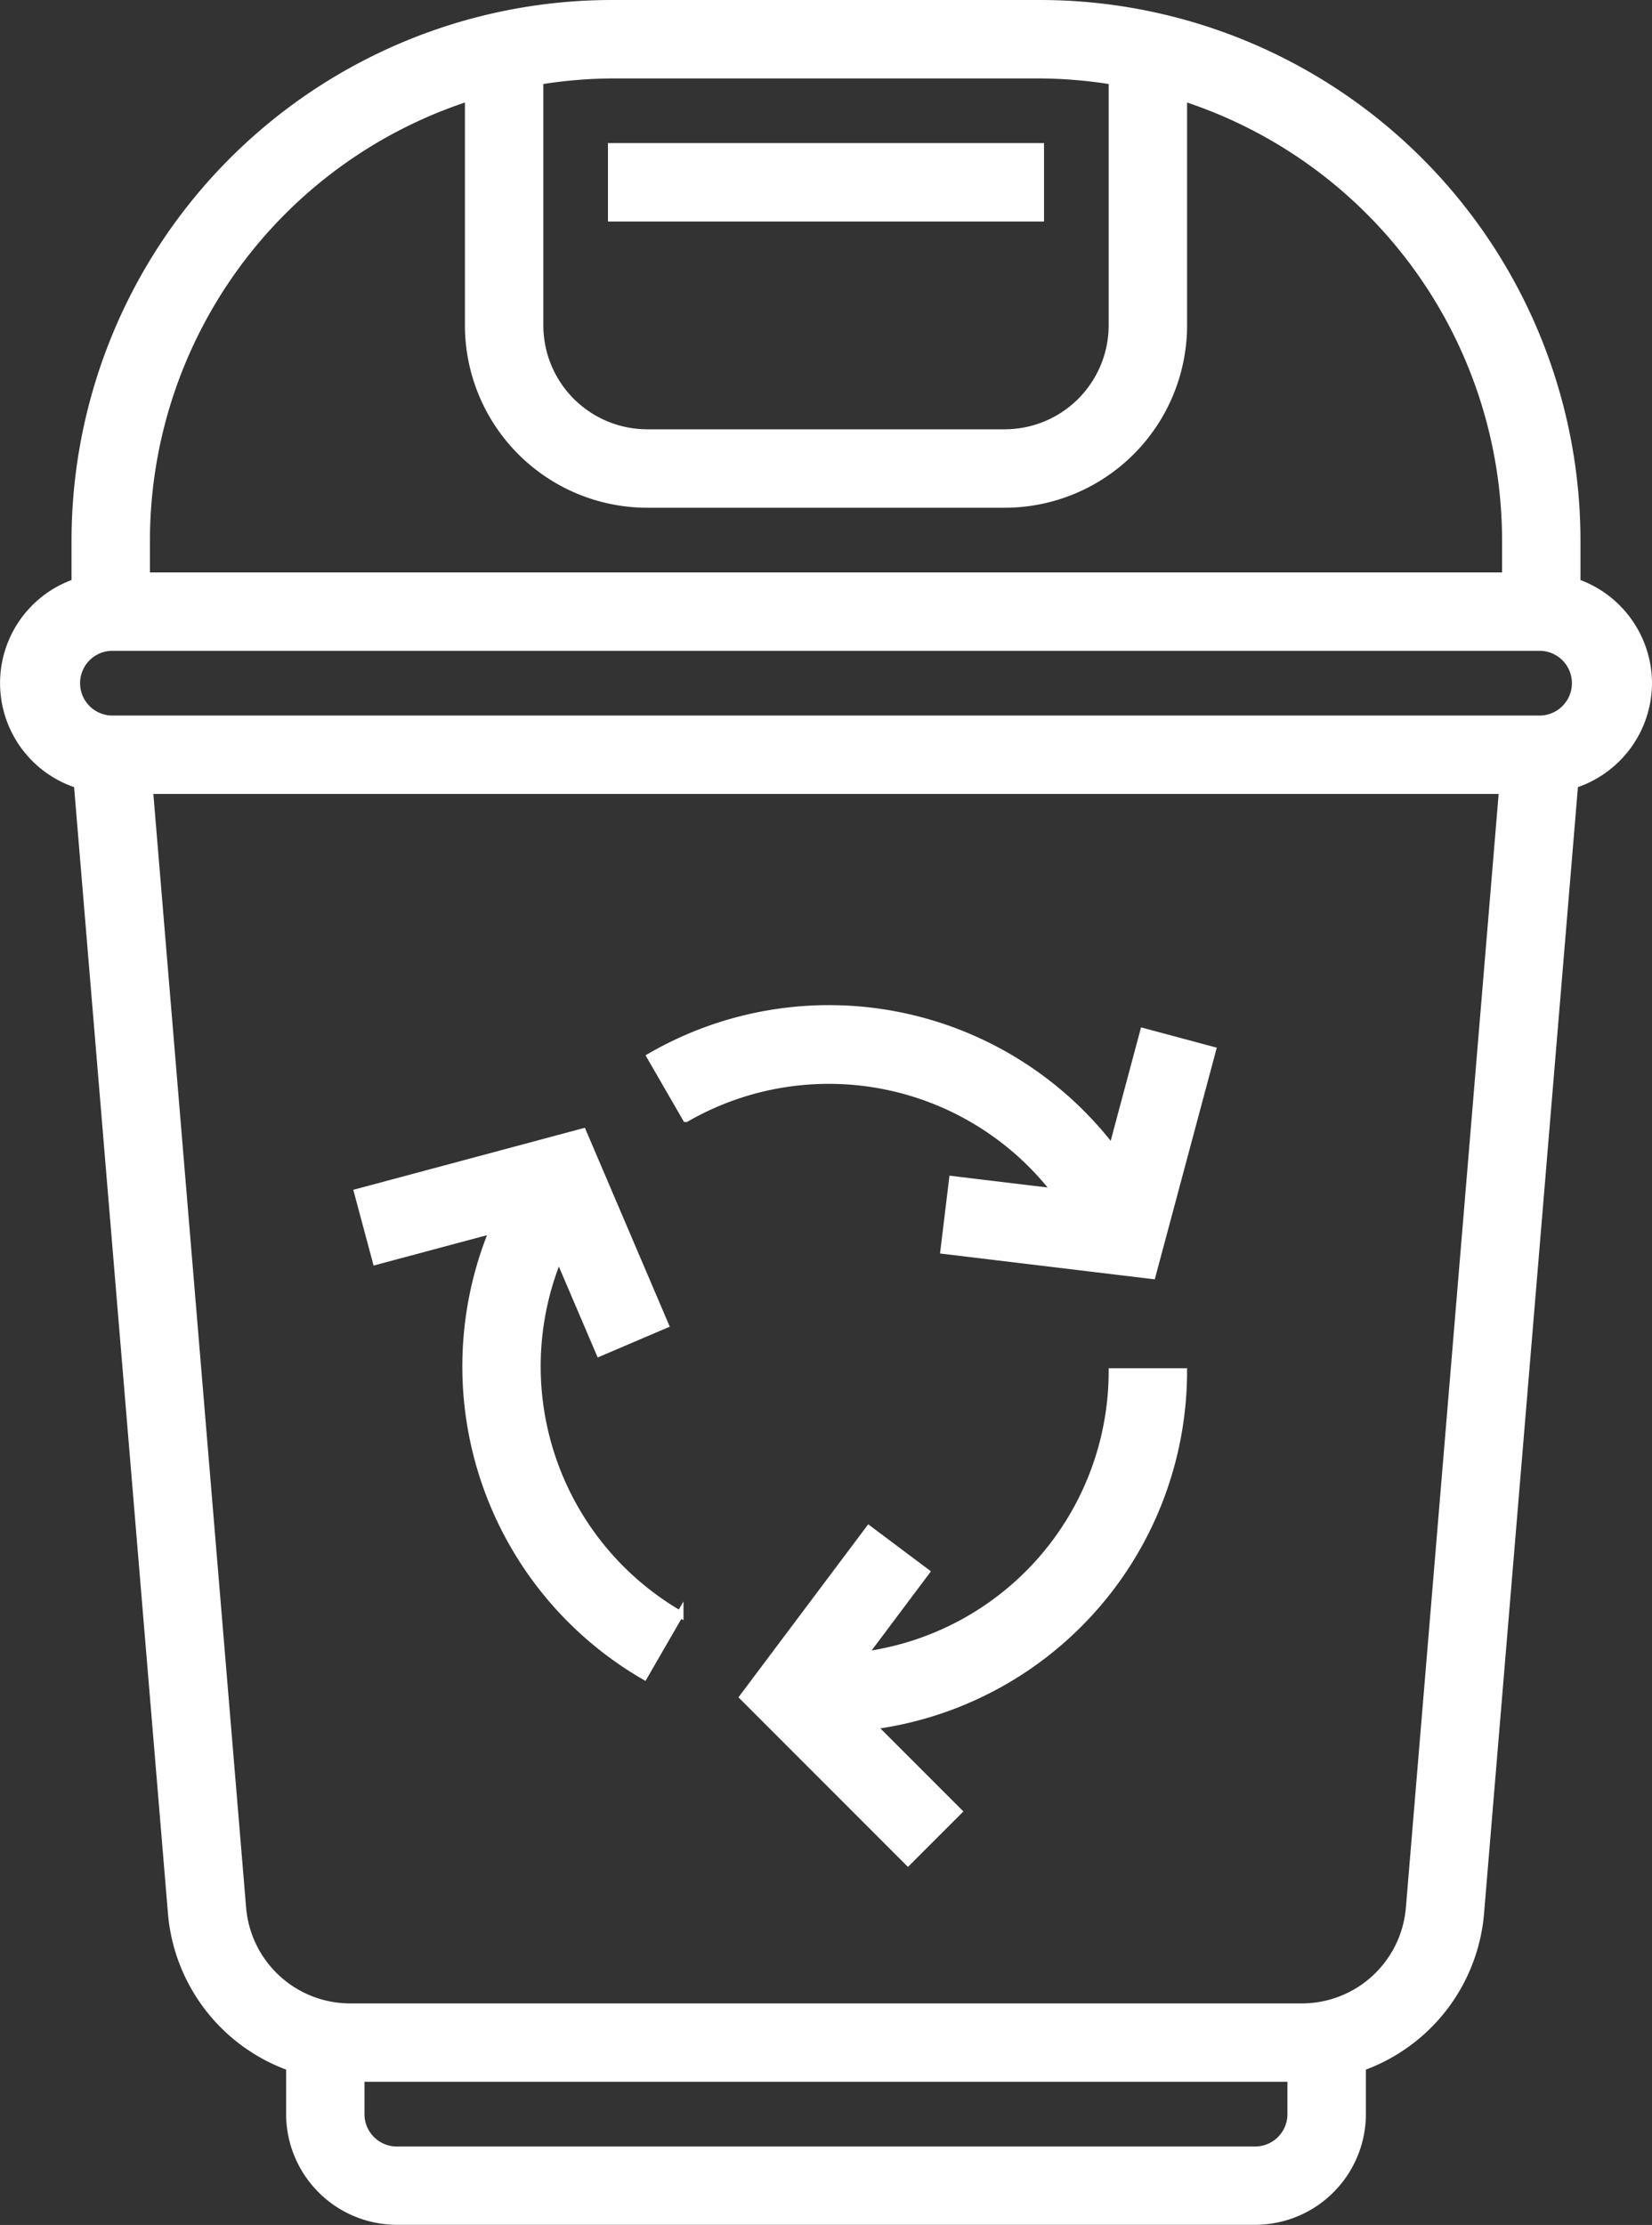
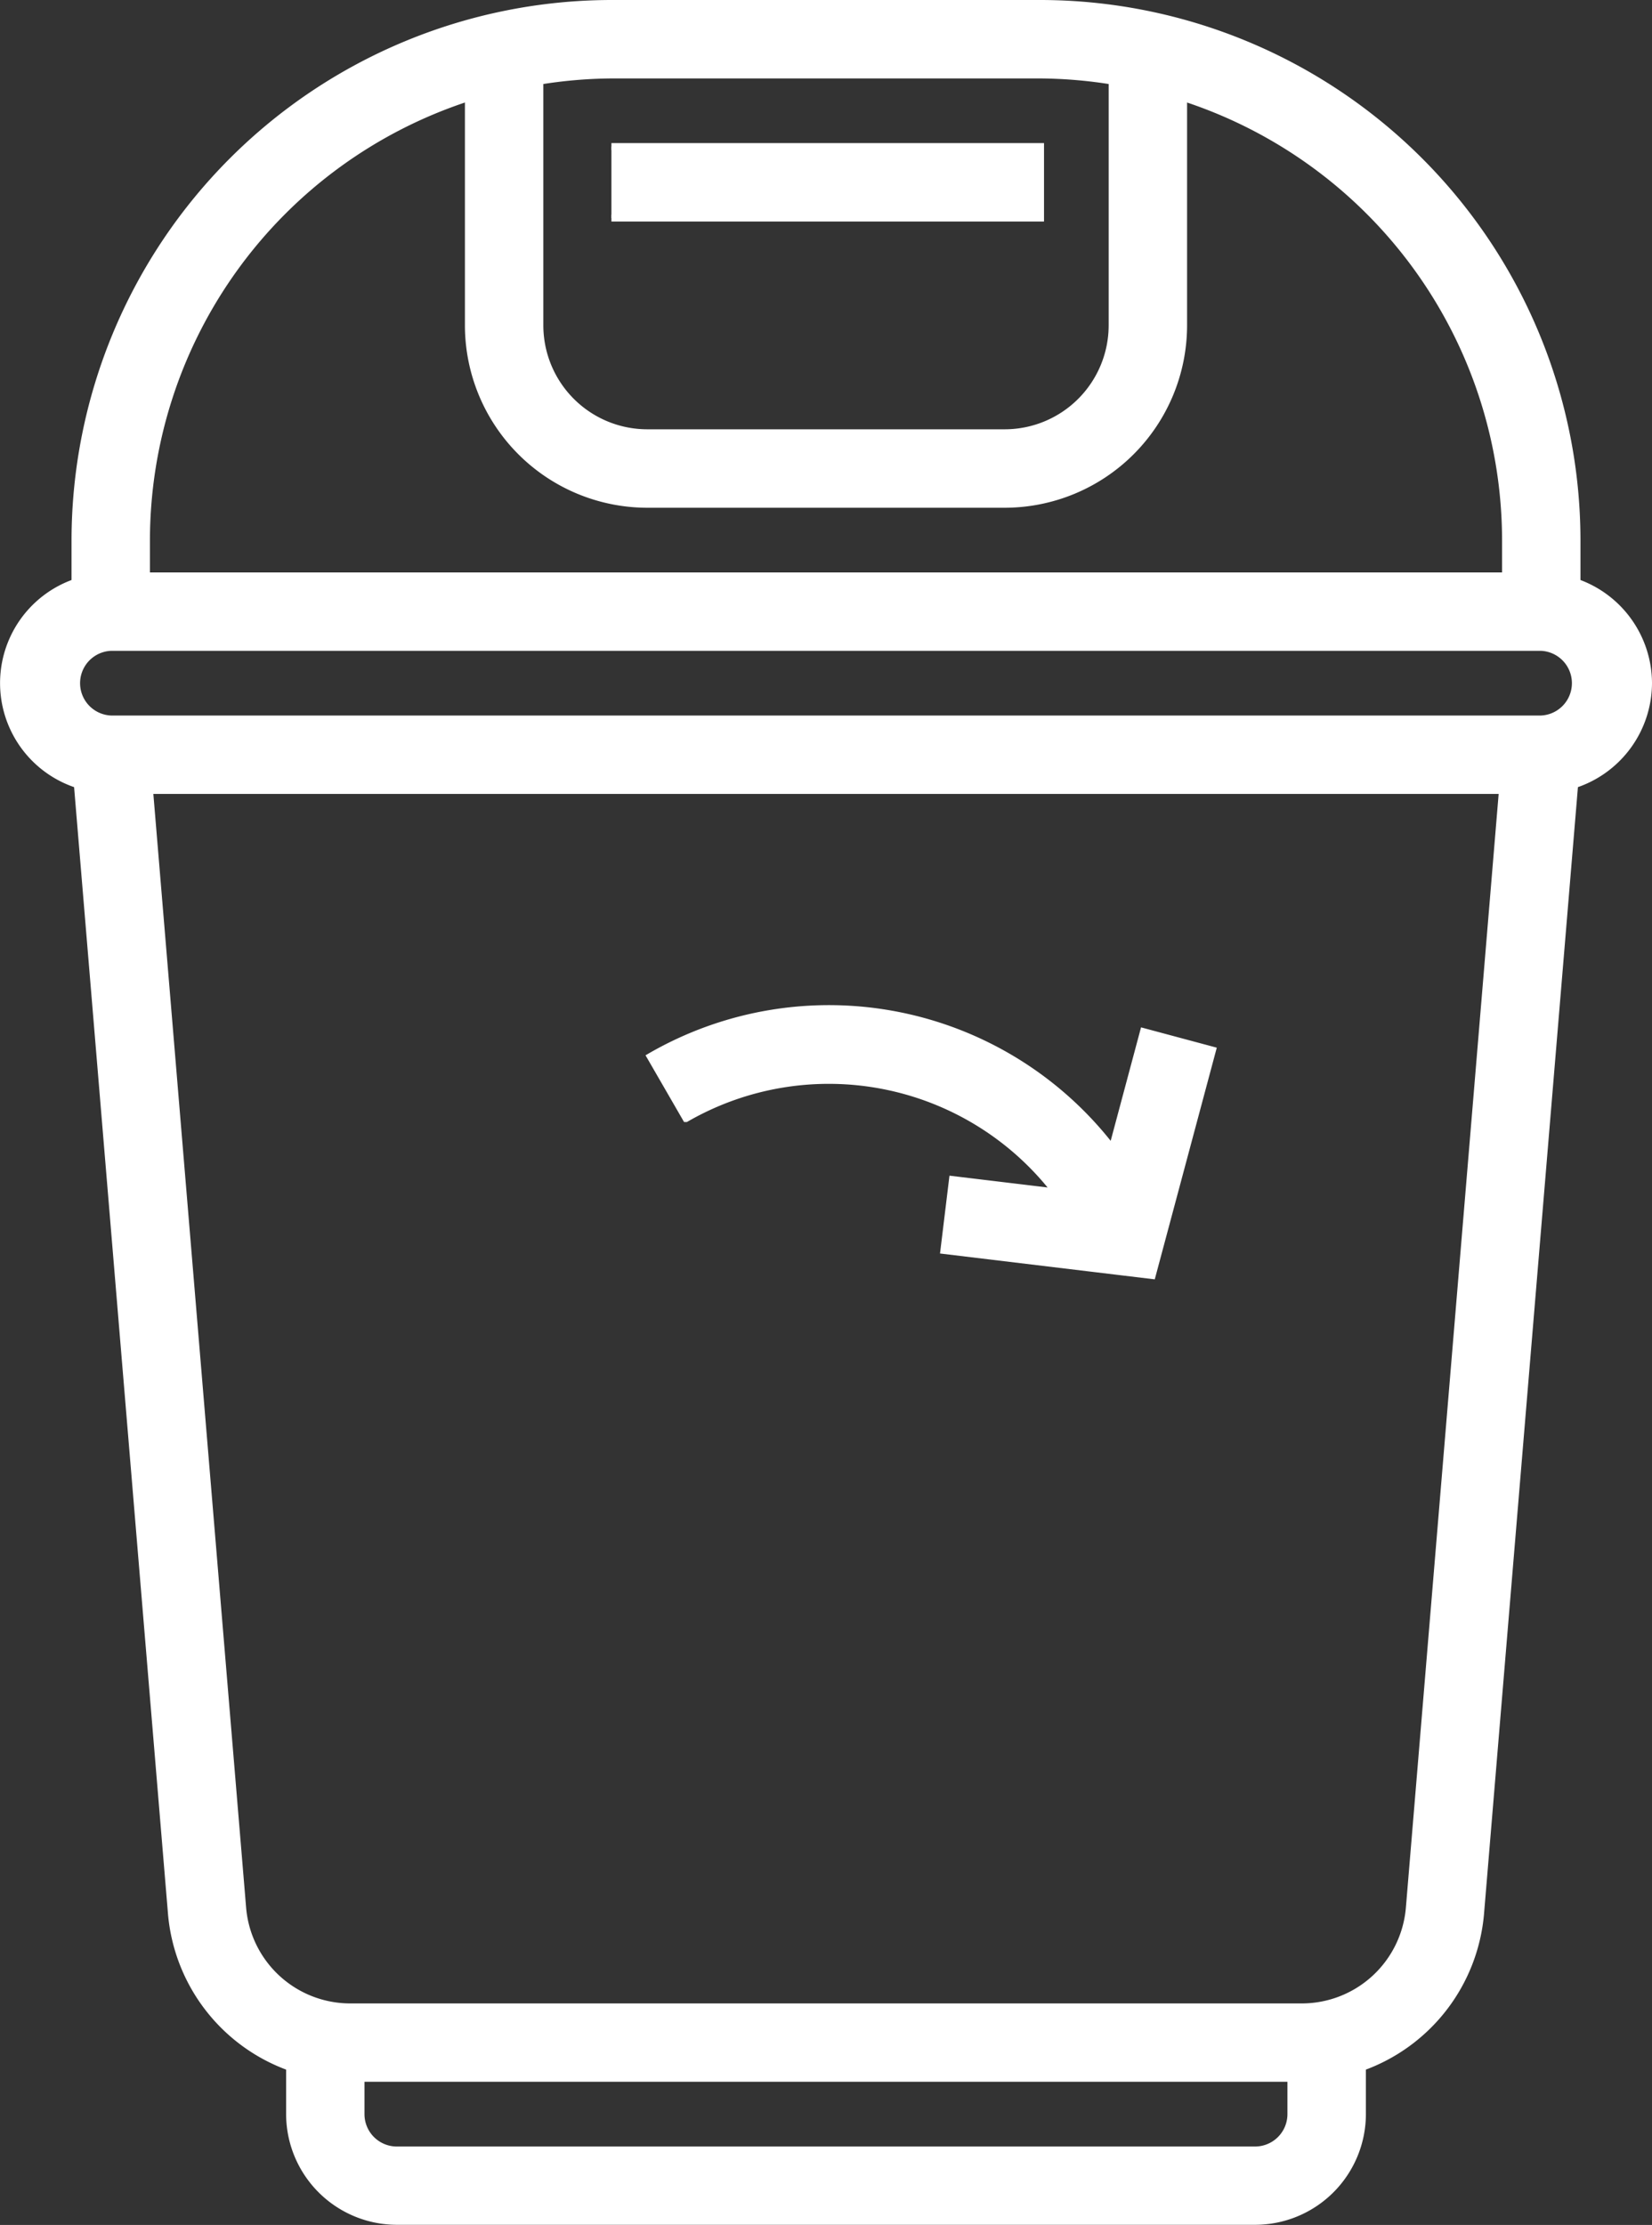
<svg xmlns="http://www.w3.org/2000/svg" width="119.952" height="161.5" viewBox="0 0 119.952 161.5">
  <rect x="0" y="0" width="119.952" height="161.5" fill="#333333" stroke="none" />
  <g id="Groupe_409" data-name="Groupe 409" transform="translate(-63.75 0.25)">
-     <path id="Tracé_131" data-name="Tracé 131" d="M238.211,326.532l4.52-6.029-4.154-3.114-9.143,12.186,11.978,11.98,3.672-3.672-6.207-6.207a25.989,25.989,0,0,0,22.551-25.715h-5.193A20.79,20.79,0,0,1,238.211,326.532Z" transform="translate(-111.735 -206.647)" fill="#fff" stroke="#fff" stroke-width="0.5" />
    <path id="Tracé_132" data-name="Tracé 132" d="M242.225,234.9a25.918,25.918,0,0,0-33.545-6.666l2.6,4.5a20.787,20.787,0,0,1,26.827,5.324l-7.481-.9L230,242.311l15.129,1.821,4.383-16.366-5.017-1.345Z" transform="translate(-97.717 -151.793)" fill="#fff" stroke="#fff" stroke-width="0.5" />
-     <path id="Tracé_133" data-name="Tracé 133" d="M157.8,261.457l2.961,6.928,4.775-2.039-5.982-14.01-16.365,4.383,1.345,5.017,8.476-2.27a25.989,25.989,0,0,0,11,32.383l2.6-4.5A20.793,20.793,0,0,1,157.8,261.457Z" transform="translate(-53.481 -170.429)" fill="#fff" stroke="#fff" stroke-width="0.5" />
    <path id="Tracé_134" data-name="Tracé 134" d="M183.452,49.339a7.779,7.779,0,0,0-5.194-7.312V38.952A39,39,0,0,0,139.306,0H108.145A39,39,0,0,0,69.194,38.952v3.075A7.74,7.74,0,0,0,69.365,56.7l6.836,82a13.038,13.038,0,0,0,8.574,11.1v3.4a7.8,7.8,0,0,0,7.79,7.79h62.323a7.8,7.8,0,0,0,7.79-7.79v-3.4a13.045,13.045,0,0,0,8.574-11.1l6.836-82A7.775,7.775,0,0,0,183.452,49.339ZM139.306,5.194a33.894,33.894,0,0,1,5.194.441V23.371a7.8,7.8,0,0,1-7.79,7.79H110.742a7.8,7.8,0,0,1-7.79-7.79V5.635a33.893,33.893,0,0,1,5.194-.441ZM97.758,6.846V23.371a13,13,0,0,0,12.984,12.984H136.71a13,13,0,0,0,12.984-12.984V6.846a33.806,33.806,0,0,1,23.371,32.106v2.6H74.387v-2.6A33.806,33.806,0,0,1,97.758,6.846Zm57.129,148.961H92.565a2.6,2.6,0,0,1-2.6-2.6v-2.6h67.516v2.6A2.6,2.6,0,0,1,154.887,155.806Zm11.19-17.531a7.835,7.835,0,0,1-7.765,7.144H89.14a7.837,7.837,0,0,1-7.765-7.144L74.613,57.129h98.226Zm9.584-86.34H71.79a2.6,2.6,0,0,1,0-5.194H175.661a2.6,2.6,0,0,1,0,5.194Z" fill="#fff" stroke="#fff" stroke-width="0.5" />
-     <path id="Tracé_135" data-name="Tracé 135" d="M200,32h31.161v5.194H200Z" transform="translate(-91.855 -21.613)" fill="#fff" stroke="#fff" stroke-width="0.5" />
+     <path id="Tracé_135" data-name="Tracé 135" d="M200,32h31.161v5.194H200" transform="translate(-91.855 -21.613)" fill="#fff" stroke="#fff" stroke-width="0.5" />
  </g>
</svg>